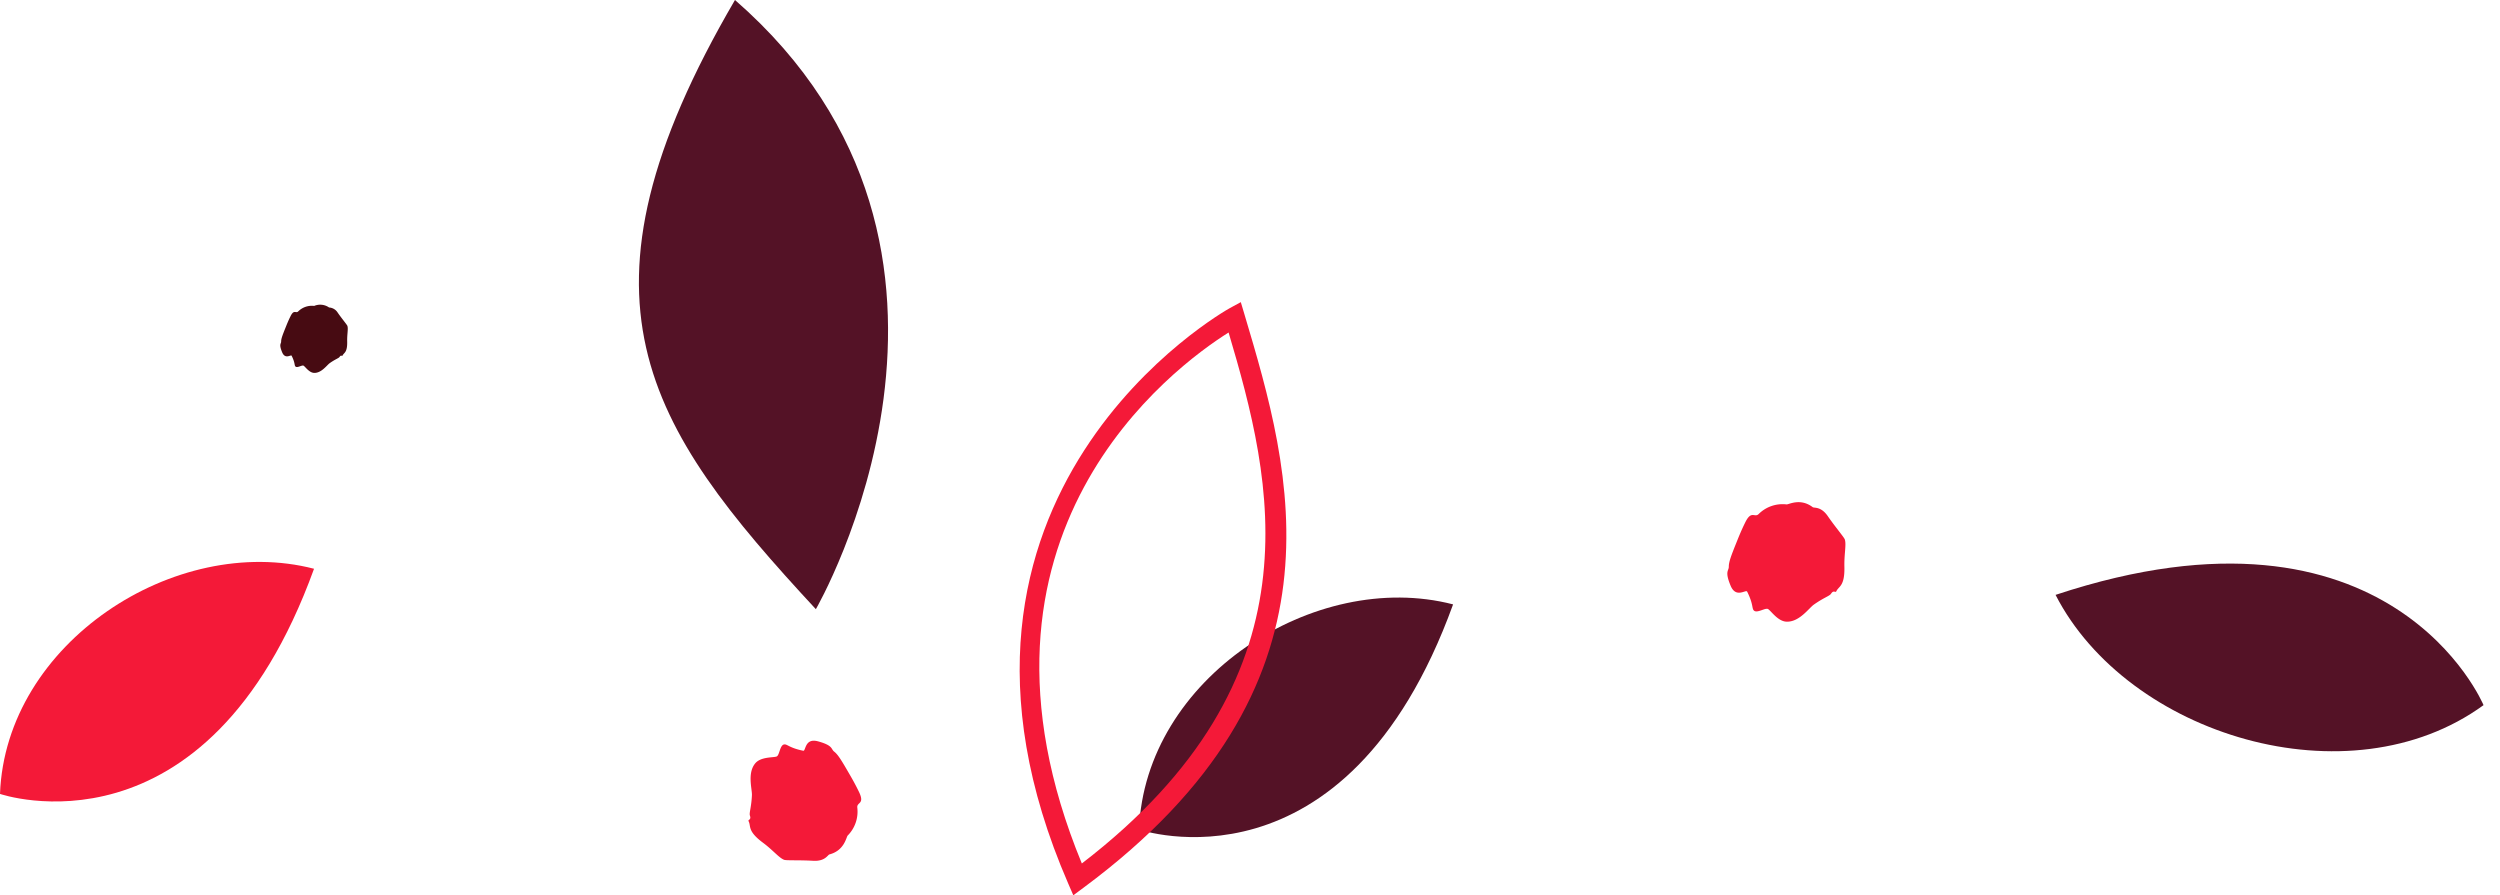
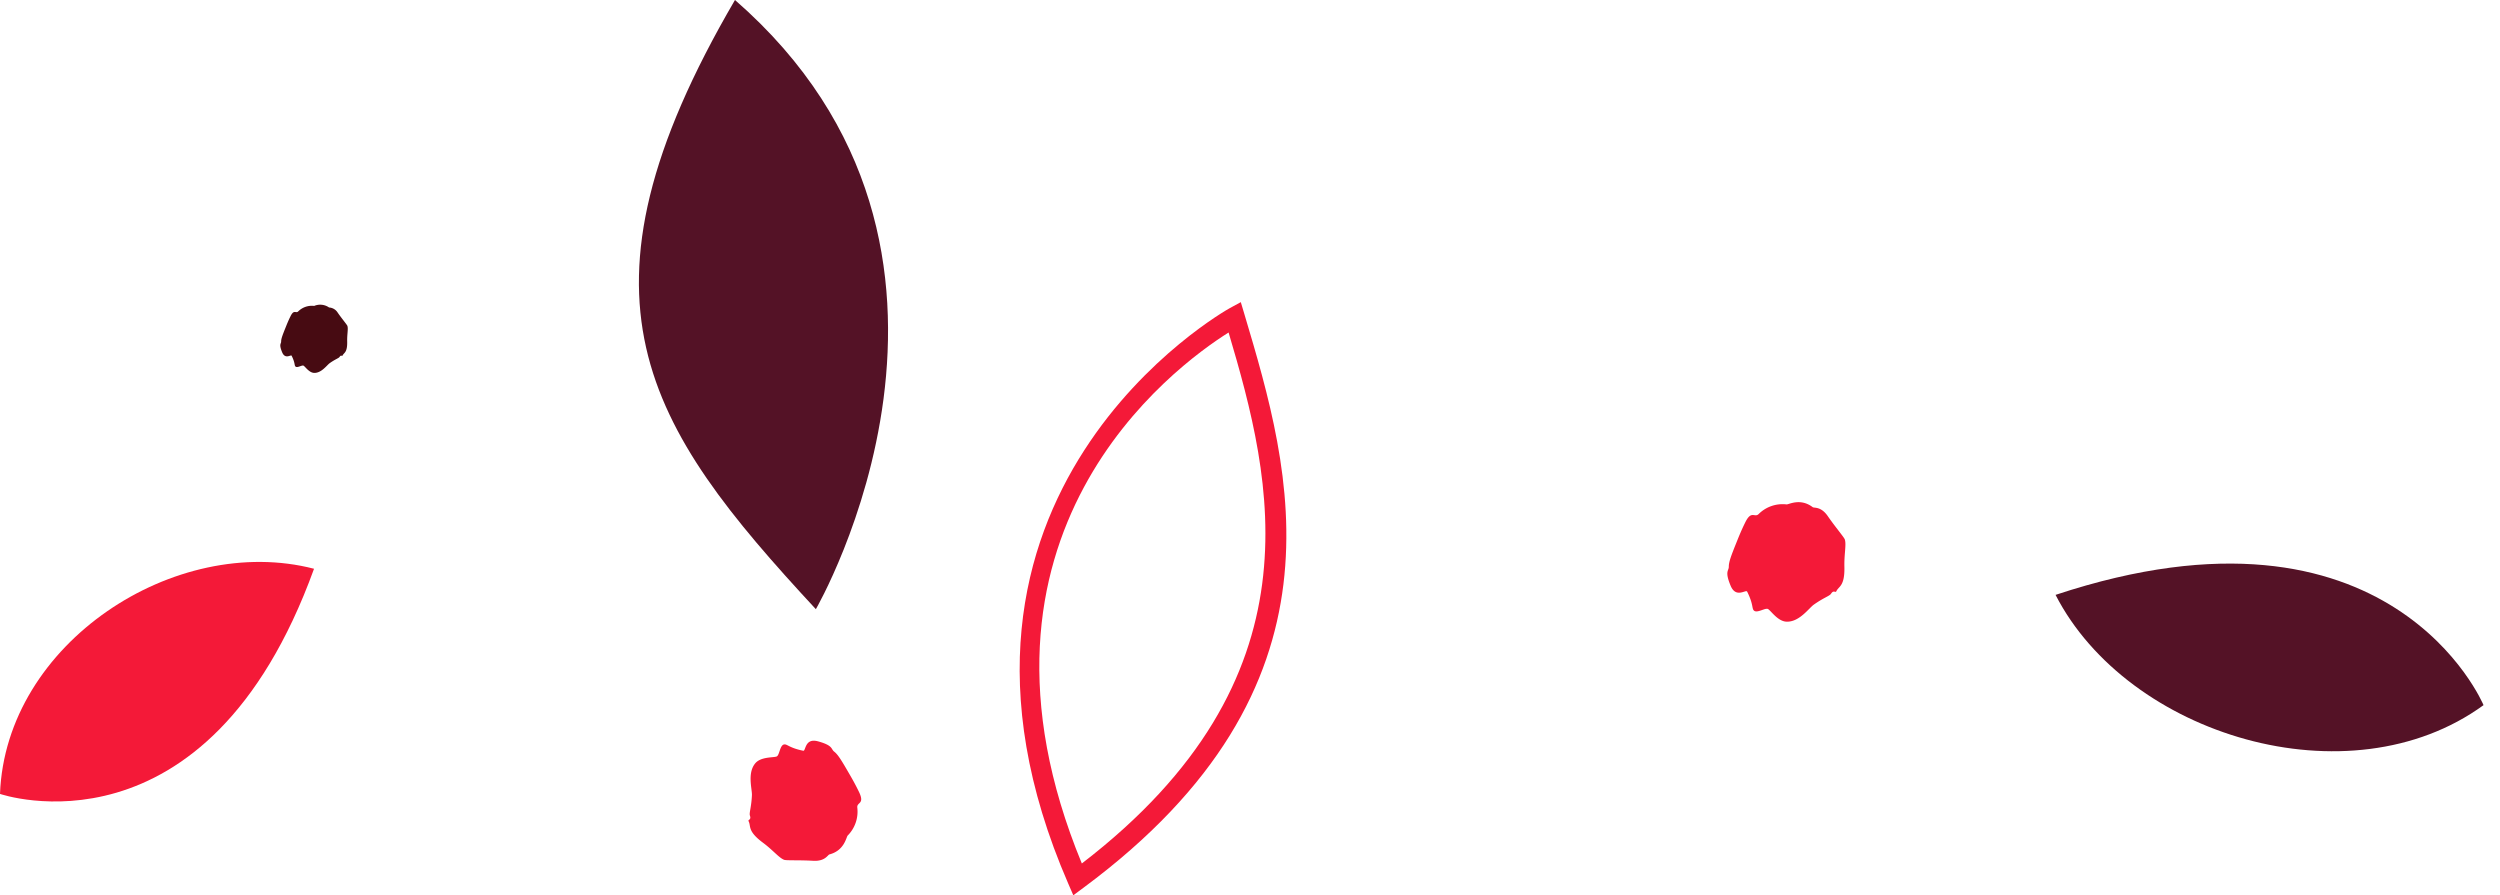
<svg xmlns="http://www.w3.org/2000/svg" width="669.005" height="239.577" viewBox="0 0 669.005 239.577">
  <g id="Groupe_885" data-name="Groupe 885" transform="translate(-5647.223 -13492.033)">
    <path id="Tracé_985" data-name="Tracé 985" d="M1721.634,495.112c.129,5.29-1.547,5.208-2.149,6.55-.238.531-.705-.452-1.415.666-.4.629-1.956,1.036-4.639,2.944-1.315.935-3.846,4.652-7.264,4.545-2.373-.074-4.207-2.983-4.987-3.392-.729-.383-2.9,1.205-3.742.422-.639-.591-.081-1.574-1.827-5.074-.327-.652-2.983,1.881-4.426-1.583-1.632-3.922-.479-3.937-.486-5.079-.007-1.359.73-3.2,2.206-6.874.55-1.375,1.2-2.973,2.213-5.024,1.66-3.346,2.488-1.082,3.6-2.231a9.073,9.073,0,0,1,7.452-2.546c.615.023,3.675-1.778,6.983.737.381.289,2.189-.277,4.035,2.4,1.984,2.88,4.359,5.647,4.553,6.239C1722.195,489.206,1721.551,491.7,1721.634,495.112Z" transform="matrix(-0.616, 0.788, -0.788, -0.616, 7302.068, 12665.886)" fill="#f41938" />
    <path id="Tracé_414" data-name="Tracé 414" d="M1682.632,510.754s-31.569,55.893,47.277,108.382C1747.629,580.826,1725.415,522.989,1682.632,510.754Z" transform="matrix(-0.616, 0.788, -0.788, -0.616, 7750.796, 12669.443)" fill="#541226" />
    <path id="Tracé_776" data-name="Tracé 776" d="M946.349,92.756c.129,5.291-1.548,5.208-2.149,6.55-.238.531-.705-.45-1.415.666-.4.63-1.956,1.037-4.639,2.944-1.315.935-3.846,4.653-7.264,4.545-2.373-.074-4.207-2.983-4.986-3.392-.729-.383-2.9,1.207-3.742.423-.639-.592-.081-1.575-1.827-5.075-.327-.652-2.983,1.881-4.425-1.583-1.632-3.922-.479-3.937-.486-5.079-.008-1.359.73-3.2,2.206-6.874.55-1.374,1.2-2.973,2.213-5.024,1.66-3.346,2.489-1.082,3.6-2.231a9.075,9.075,0,0,1,7.452-2.546c.616.023,3.676-1.777,6.983.737.381.289,2.189-.277,4.035,2.4,1.984,2.88,4.359,5.649,4.553,6.24C946.91,86.85,946.265,89.342,946.349,92.756Z" transform="translate(5194.438 13550.936)" fill="#f41938" />
    <path id="Tracé_778" data-name="Tracé 778" d="M904.415,544.572s55.269,19.148,84.036-60.249C951.4,474.714,905.916,504.159,904.415,544.572Z" transform="translate(4742.808 13159.913)" fill="#f41938" />
    <path id="Tracé_785" data-name="Tracé 785" d="M895.174,327.731s55.507-95.779-21.643-163.019C826.846,244.63,849.582,278.525,895.174,327.731Z" transform="translate(4970.375 13327.321)" fill="#541226" />
-     <path id="Tracé_787" data-name="Tracé 787" d="M950.649,349.645s55.269,19.148,84.036-60.249C997.636,279.788,952.15,309.232,950.649,349.645Z" transform="translate(5001.386 13364.373)" fill="#541226" />
    <path id="Tracé_788" data-name="Tracé 788" d="M940.457,385.554l-1.363-3.146C893.8,278.047,981.438,228.92,982.33,228.437l2.952-1.606.962,3.22c12.521,42.028,29.675,99.587-43.03,153.462Zm41.558-150.6c-14.615,9.192-75.605,53.994-39.275,142.089C1007.322,327.453,993.756,274.559,982.015,234.957Z" transform="translate(4993.983 13346.056)" fill="#f41938" />
    <path id="Tracé_986" data-name="Tracé 986" d="M1005.911,512.022c.073,3.022-.885,2.975-1.229,3.742-.135.3-.4-.258-.808.38-.228.36-1.118.592-2.651,1.683-.751.534-2.2,2.658-4.149,2.6-1.356-.042-2.4-1.7-2.85-1.938-.417-.219-1.654.69-2.137.242-.366-.339-.045-.9-1.045-2.9-.186-.372-1.7,1.075-2.528-.9-.933-2.241-.273-2.249-.277-2.9-.005-.777.417-1.827,1.26-3.928.315-.785.683-1.7,1.265-2.871.948-1.912,1.421-.618,2.055-1.274a5.185,5.185,0,0,1,4.258-1.455,4.144,4.144,0,0,1,3.989.42,2.908,2.908,0,0,1,2.305,1.373c1.134,1.645,2.491,3.228,2.6,3.565C1006.232,508.647,1005.863,510.071,1005.911,512.022Z" transform="translate(4734.22 13071.395)" fill="#470b12" />
  </g>
</svg>